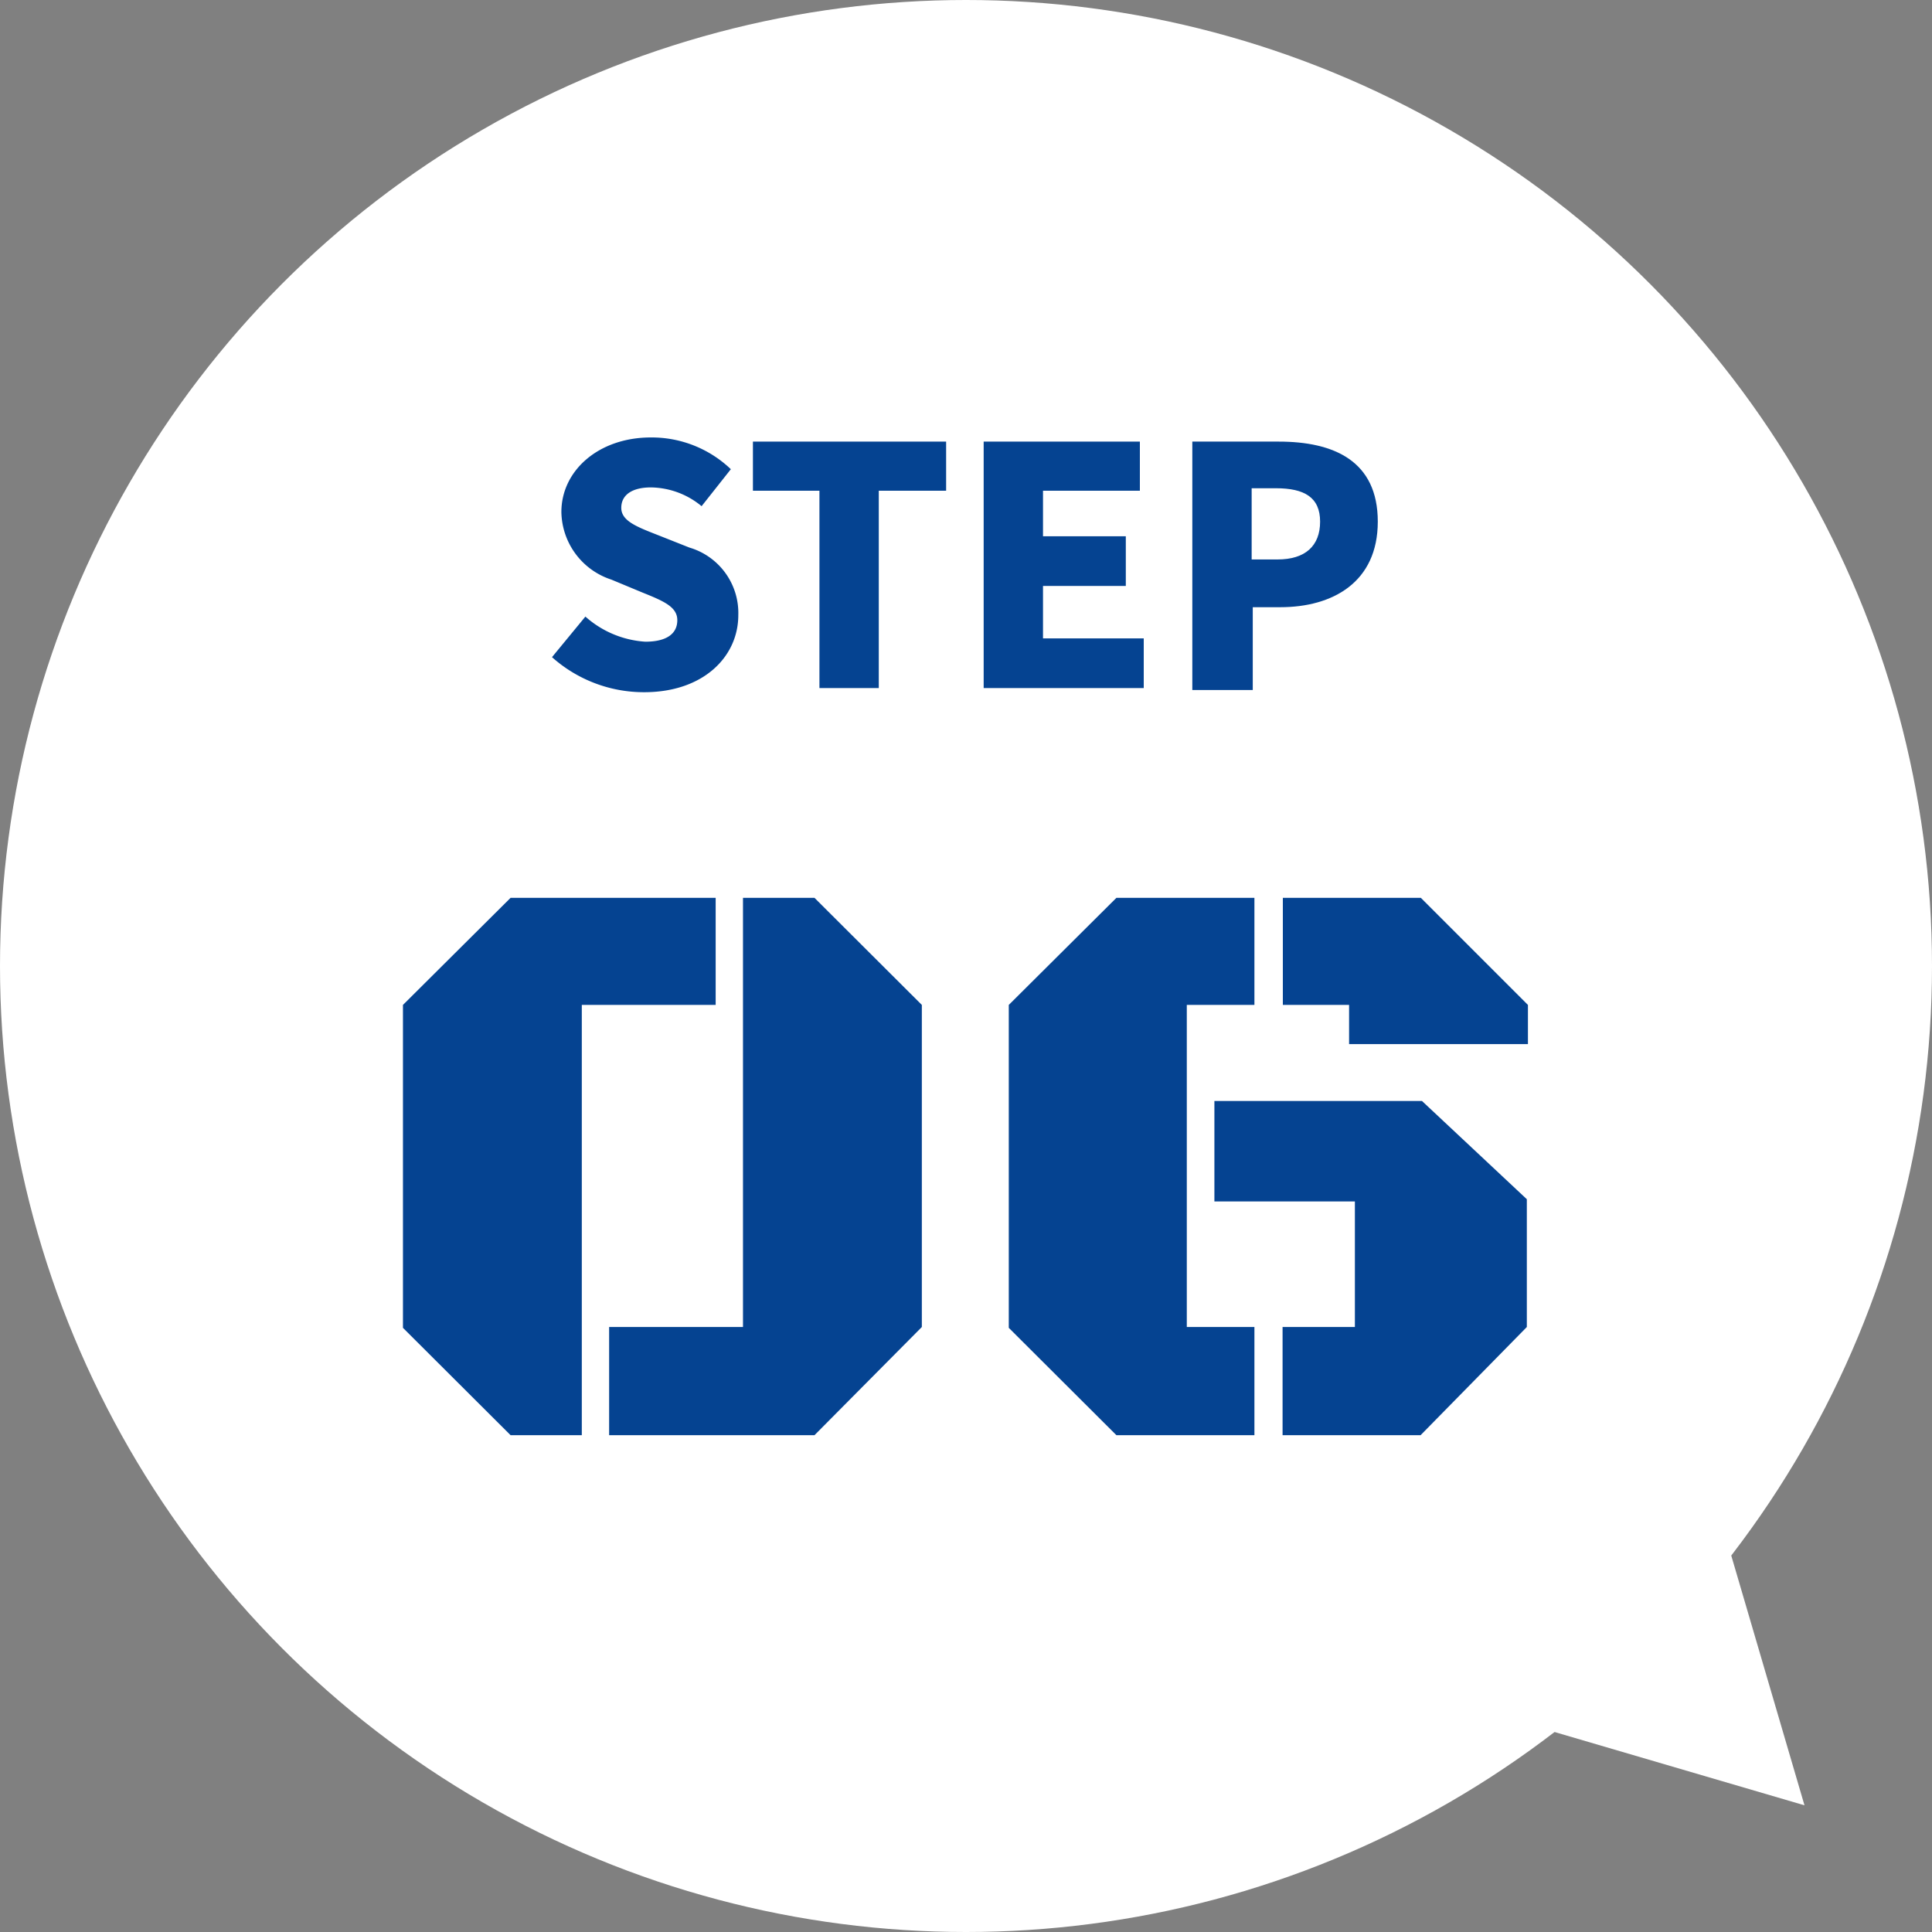
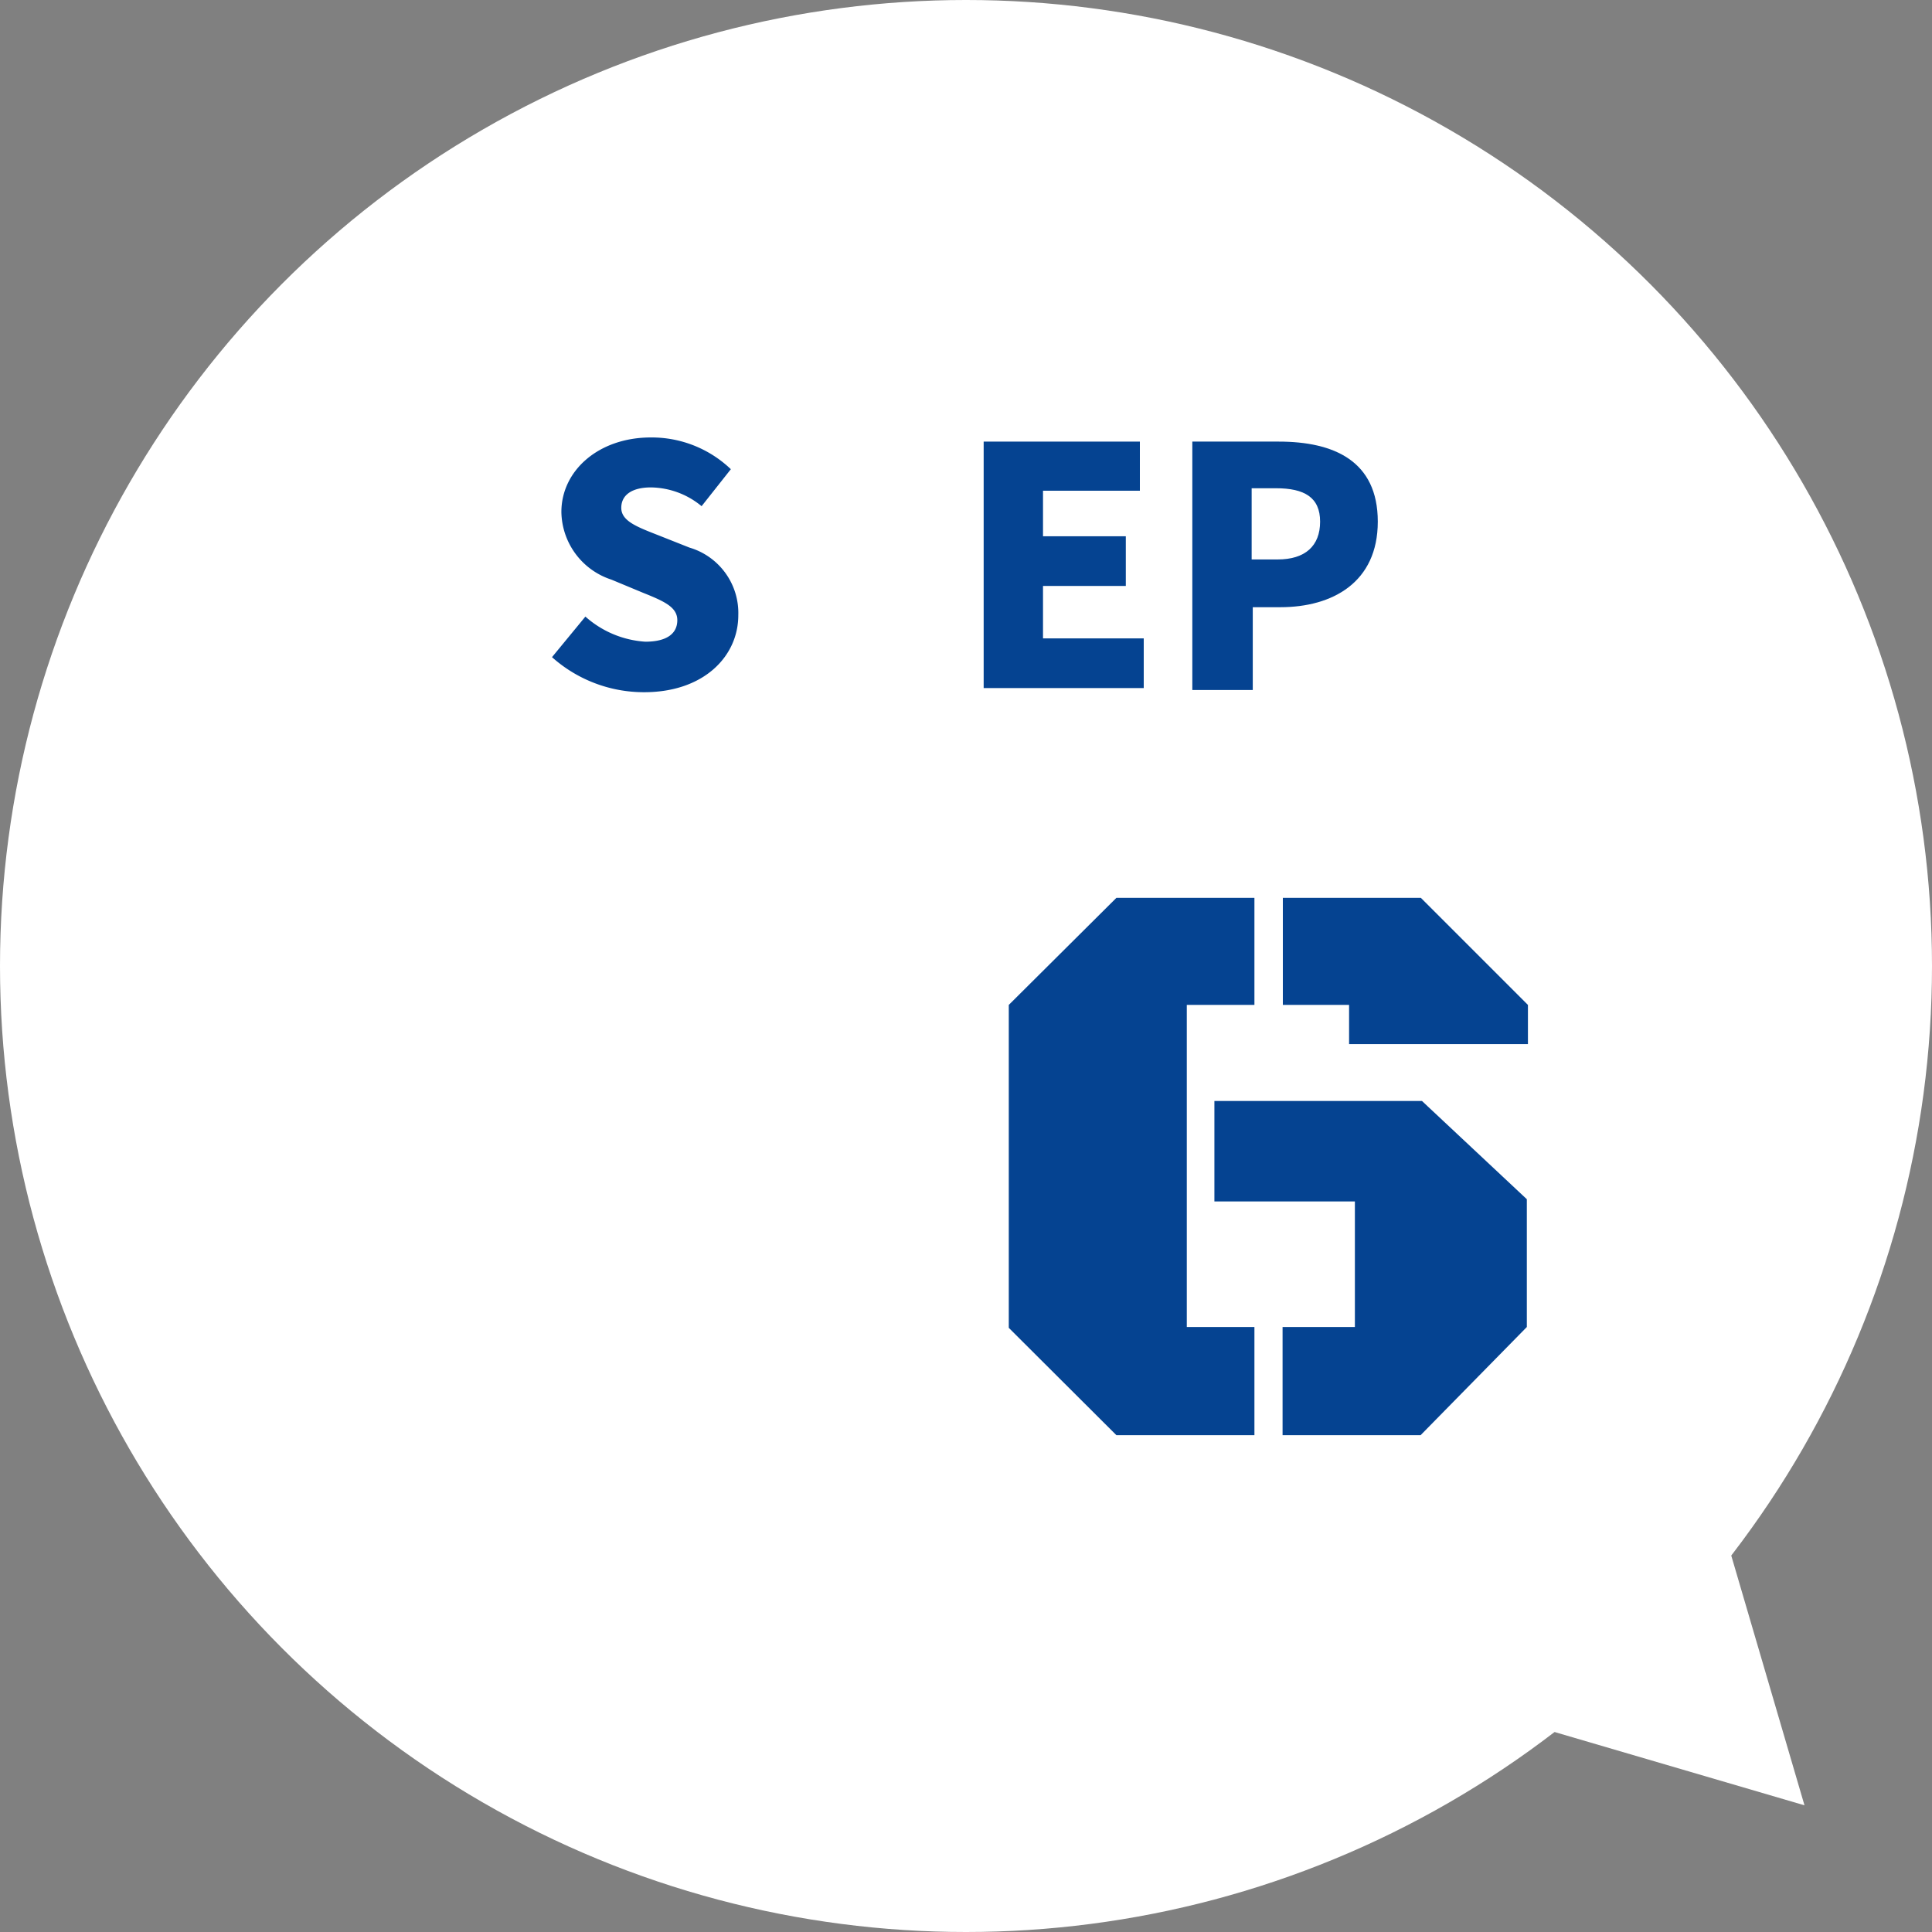
<svg xmlns="http://www.w3.org/2000/svg" viewBox="0 0 70 70">
  <rect x="0" y="0" width="70" height="70" fill="#808080" stroke="none" />
  <circle cx="35" cy="35" fill="#fff" r="35" />
  <path d="m51.59 18.38 13.79 47.03-47.02-13.79z" fill="#fff" />
  <g fill="#054391">
-     <path d="m21.08 52h-2.58l-3.9-3.89v-11.7l3.9-3.88h7.43v3.88h-4.85zm12.32-3.92-3.89 3.92h-7.44v-3.92h4.85v-15.55h2.59l3.89 3.88z" />
    <path d="m43 48.08h2.45v3.92h-5l-3.9-3.89v-11.7l3.9-3.88h5v3.88h-2.45zm1-4.55v-3.64h7.52l3.8 3.56v4.63l-3.85 3.92h-5v-3.92h2.62v-4.55zm2.48-7.12v-3.88h5l3.88 3.88v1.42h-6.48v-1.42z" />
    <path d="m20 23.81 1.21-1.47a3.61 3.61 0 0 0 2.17.91c.79 0 1.16-.3 1.16-.78s-.49-.69-1.26-1l-1.13-.47a2.62 2.62 0 0 1 -1.81-2.45c0-1.5 1.35-2.7 3.24-2.7a4.15 4.15 0 0 1 2.9 1.15l-1.06 1.34a2.93 2.93 0 0 0 -1.84-.68c-.66 0-1.07.26-1.07.74s.57.69 1.36 1l1.11.44a2.47 2.47 0 0 1 1.77 2.45c0 1.49-1.25 2.79-3.41 2.79a5 5 0 0 1 -3.34-1.27z" />
-     <path d="m29.69 17.78h-2.41v-1.78h7v1.78h-2.44v7.15h-2.15z" />
    <path d="m35.64 16h5.66v1.78h-3.51v1.65h3v1.8h-3v1.9h3.65v1.8h-5.8z" />
    <path d="m43.2 16h3.13c2 0 3.59.7 3.59 2.9s-1.64 3.1-3.53 3.1h-1v3h-2.19zm3.09 4.27c1 0 1.54-.49 1.54-1.37s-.57-1.21-1.6-1.21h-.88v2.58z" />
  </g>
</svg>